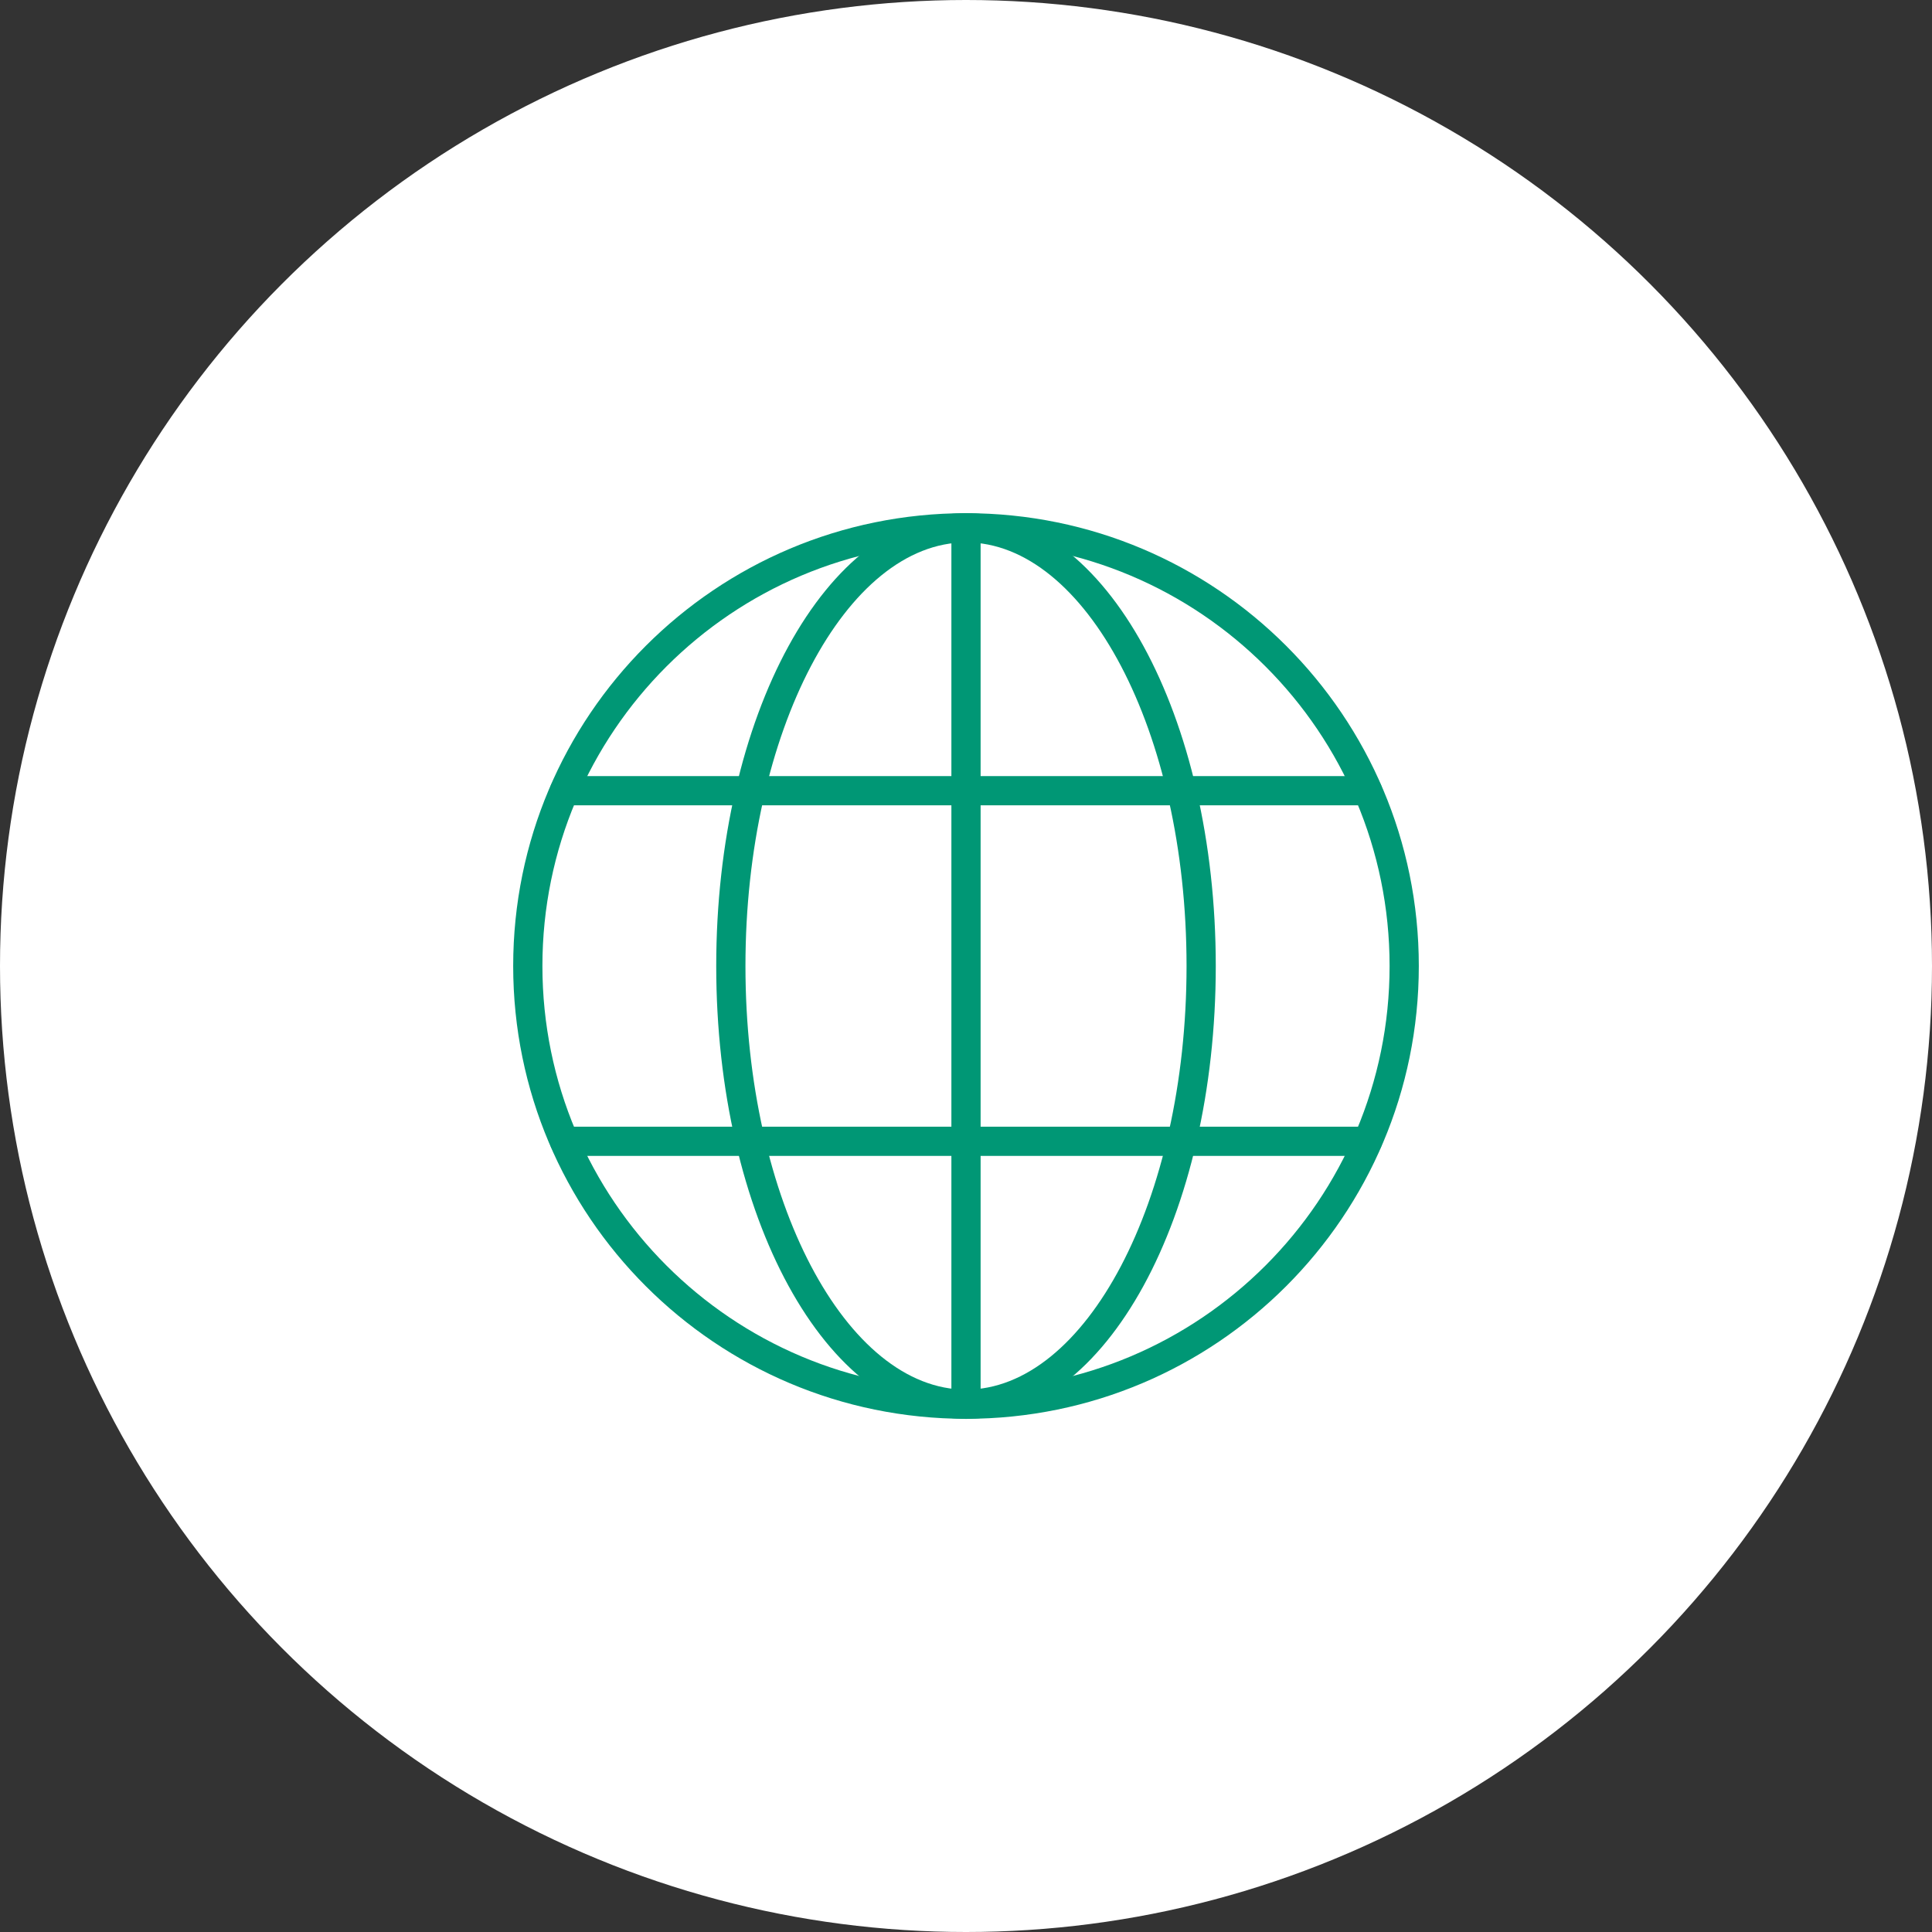
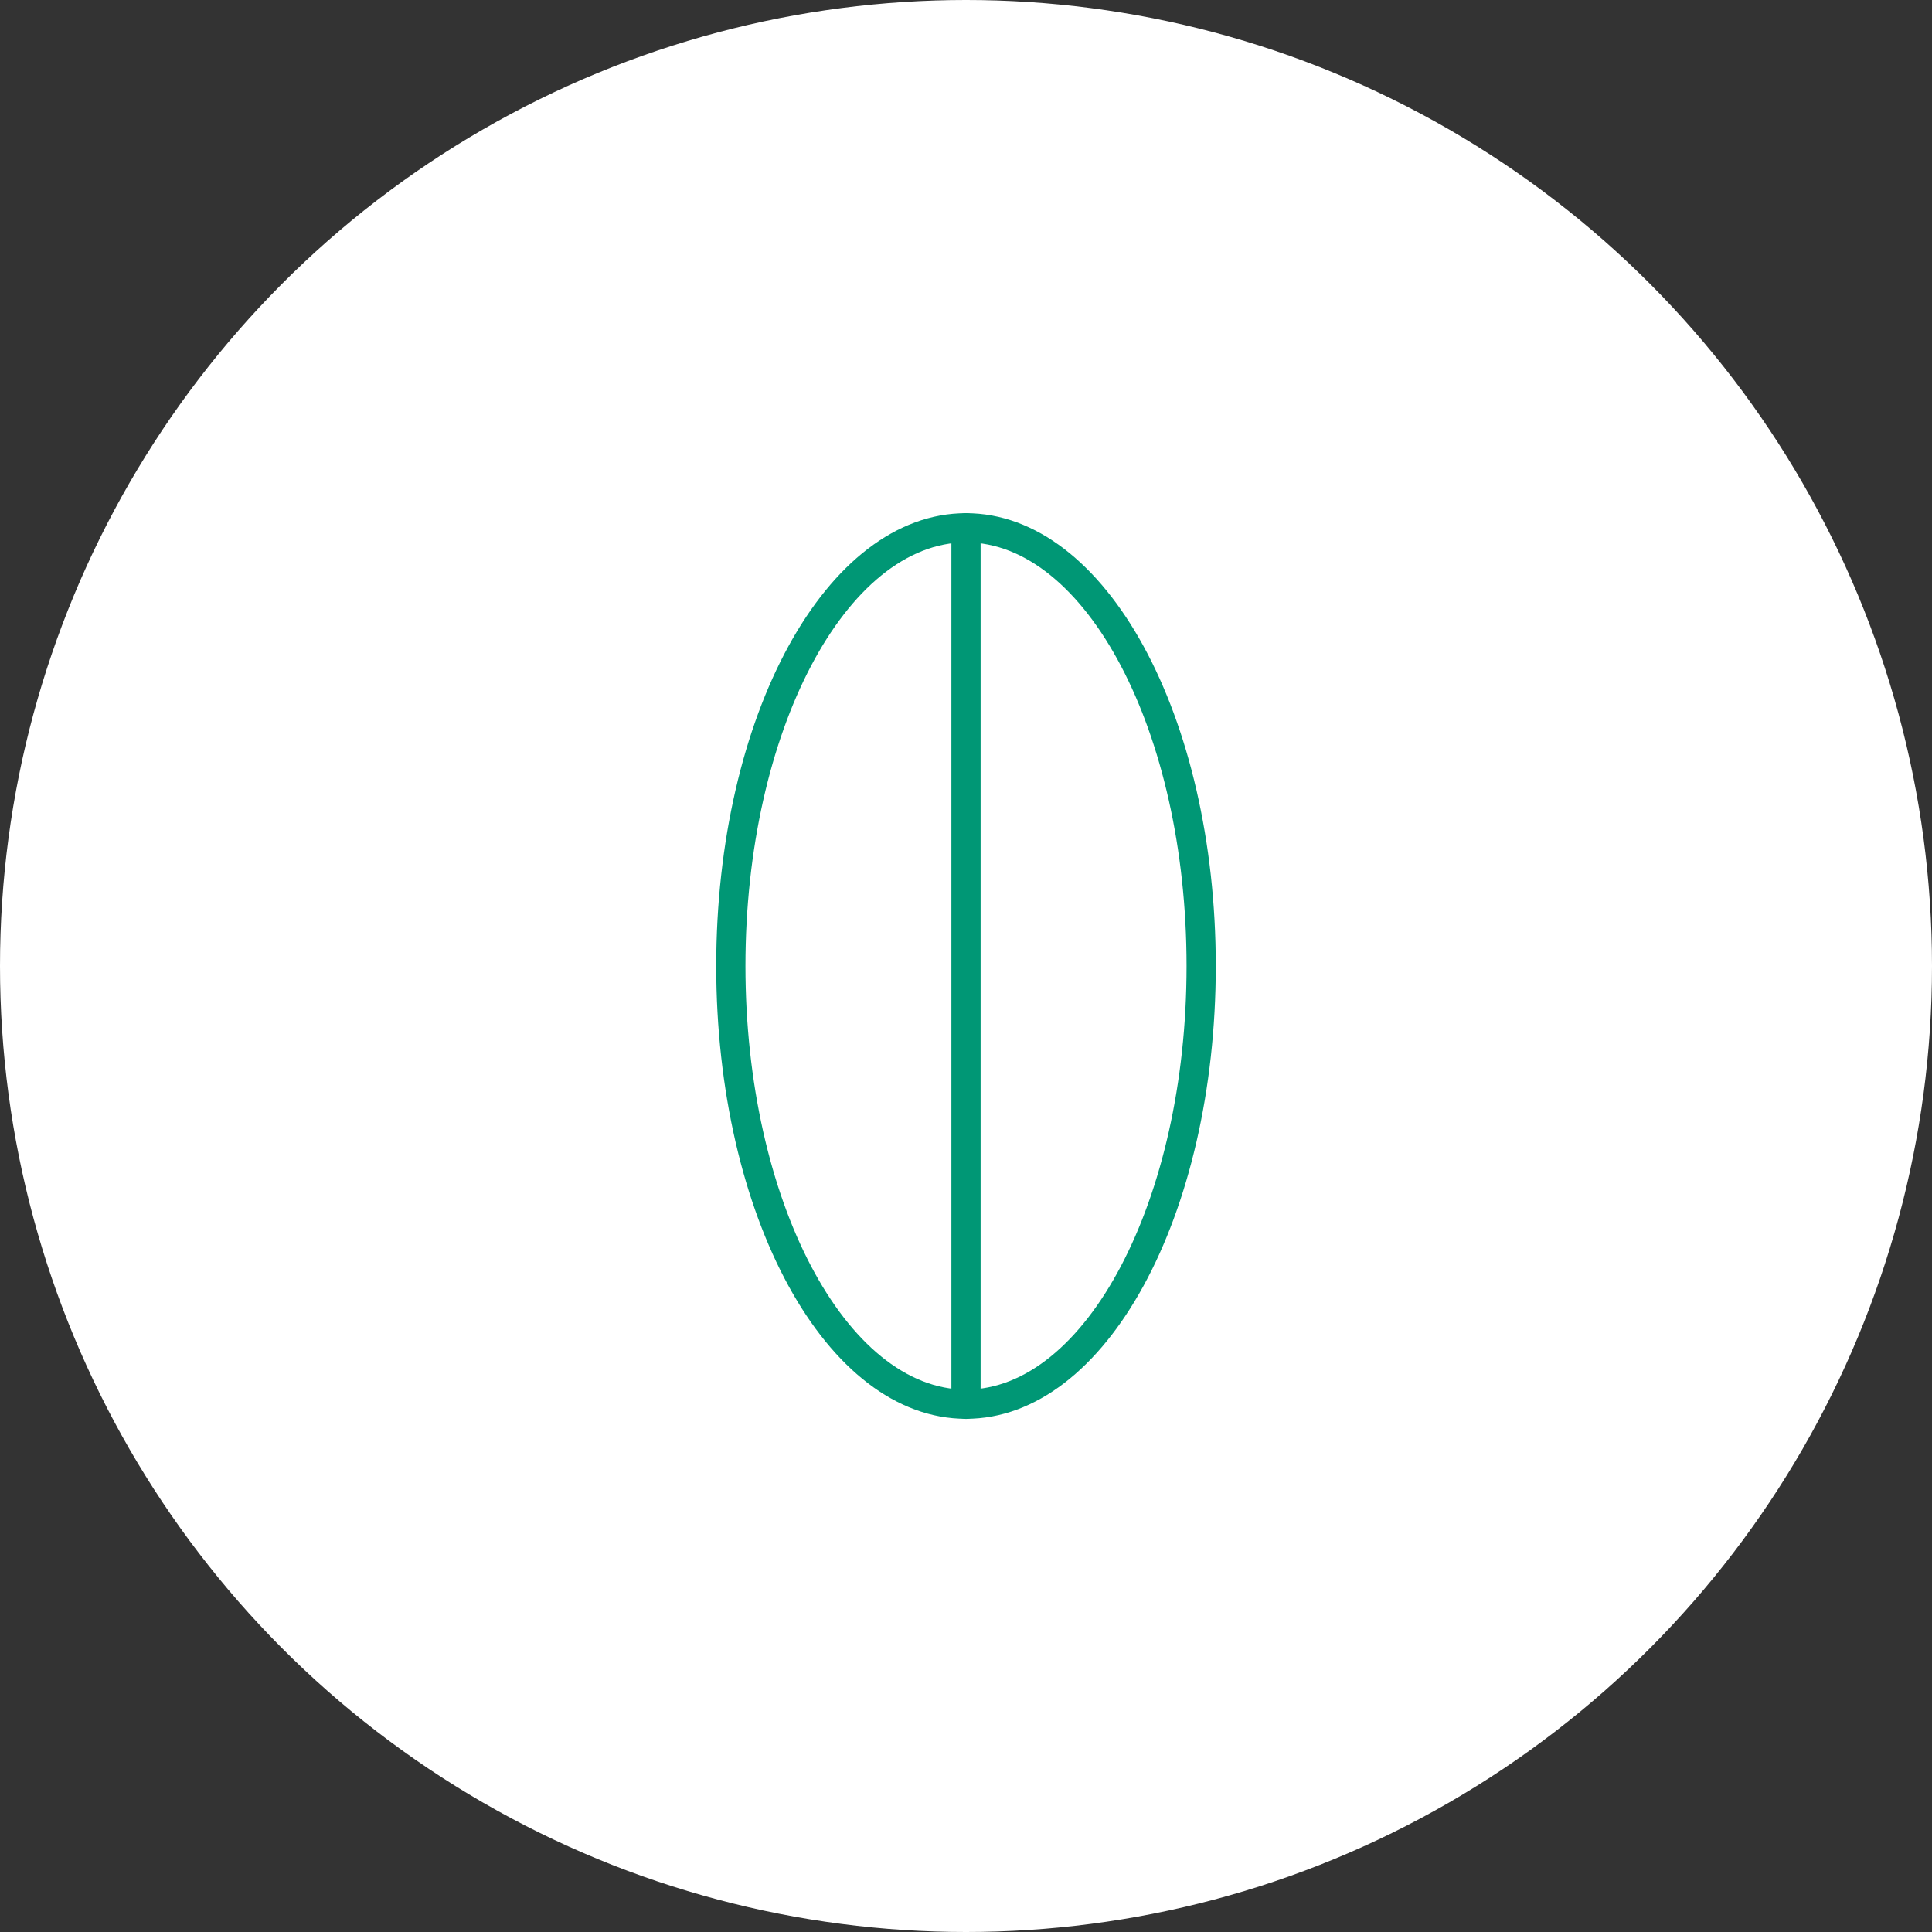
<svg xmlns="http://www.w3.org/2000/svg" viewBox="0 0 64 64">
  <rect x="0" y="0" width="64" height="64" fill="#333333" stroke="none" />
  <g fill="none" fill-rule="evenodd">
    <circle cx="32" cy="32" r="32" fill="#FFF" />
    <g fill="#009775">
      <path d="M32 17c-4.651 0-8.274 6.751-8.274 15 0 8.249 3.623 15 8.274 15 4.651 0 8.274-6.751 8.274-15 0-8.249-3.623-15-8.274-15Zm0 .968c3.954 0 7.306 6.247 7.306 14.032S35.954 46.032 32 46.032 24.694 39.785 24.694 32 28.046 17.968 32 17.968Z" />
-       <path d="M45.306 37.323a.484.484 0 0 1 .057.964l-.057.003H18.694a.484.484 0 0 1-.057-.964l.057-.003h26.612Zm0-11.613a.484.484 0 0 1 .057.964l-.057.003H18.694a.484.484 0 0 1-.057-.964l.057-.003h26.612Z" />
      <path d="M32 17c.248 0 .453.187.48.427l.004.057v29.032a.484.484 0 0 1-.965.057l-.003-.057V17.484c0-.267.217-.484.484-.484Z" />
-       <path d="M32 17c-8.284 0-15 6.716-15 15 0 8.284 6.716 15 15 15 8.284 0 15-6.716 15-15 0-8.284-6.716-15-15-15Zm0 .968c7.75 0 14.032 6.282 14.032 14.032S39.75 46.032 32 46.032 17.968 39.75 17.968 32 24.25 17.968 32 17.968Z" />
    </g>
  </g>
</svg>